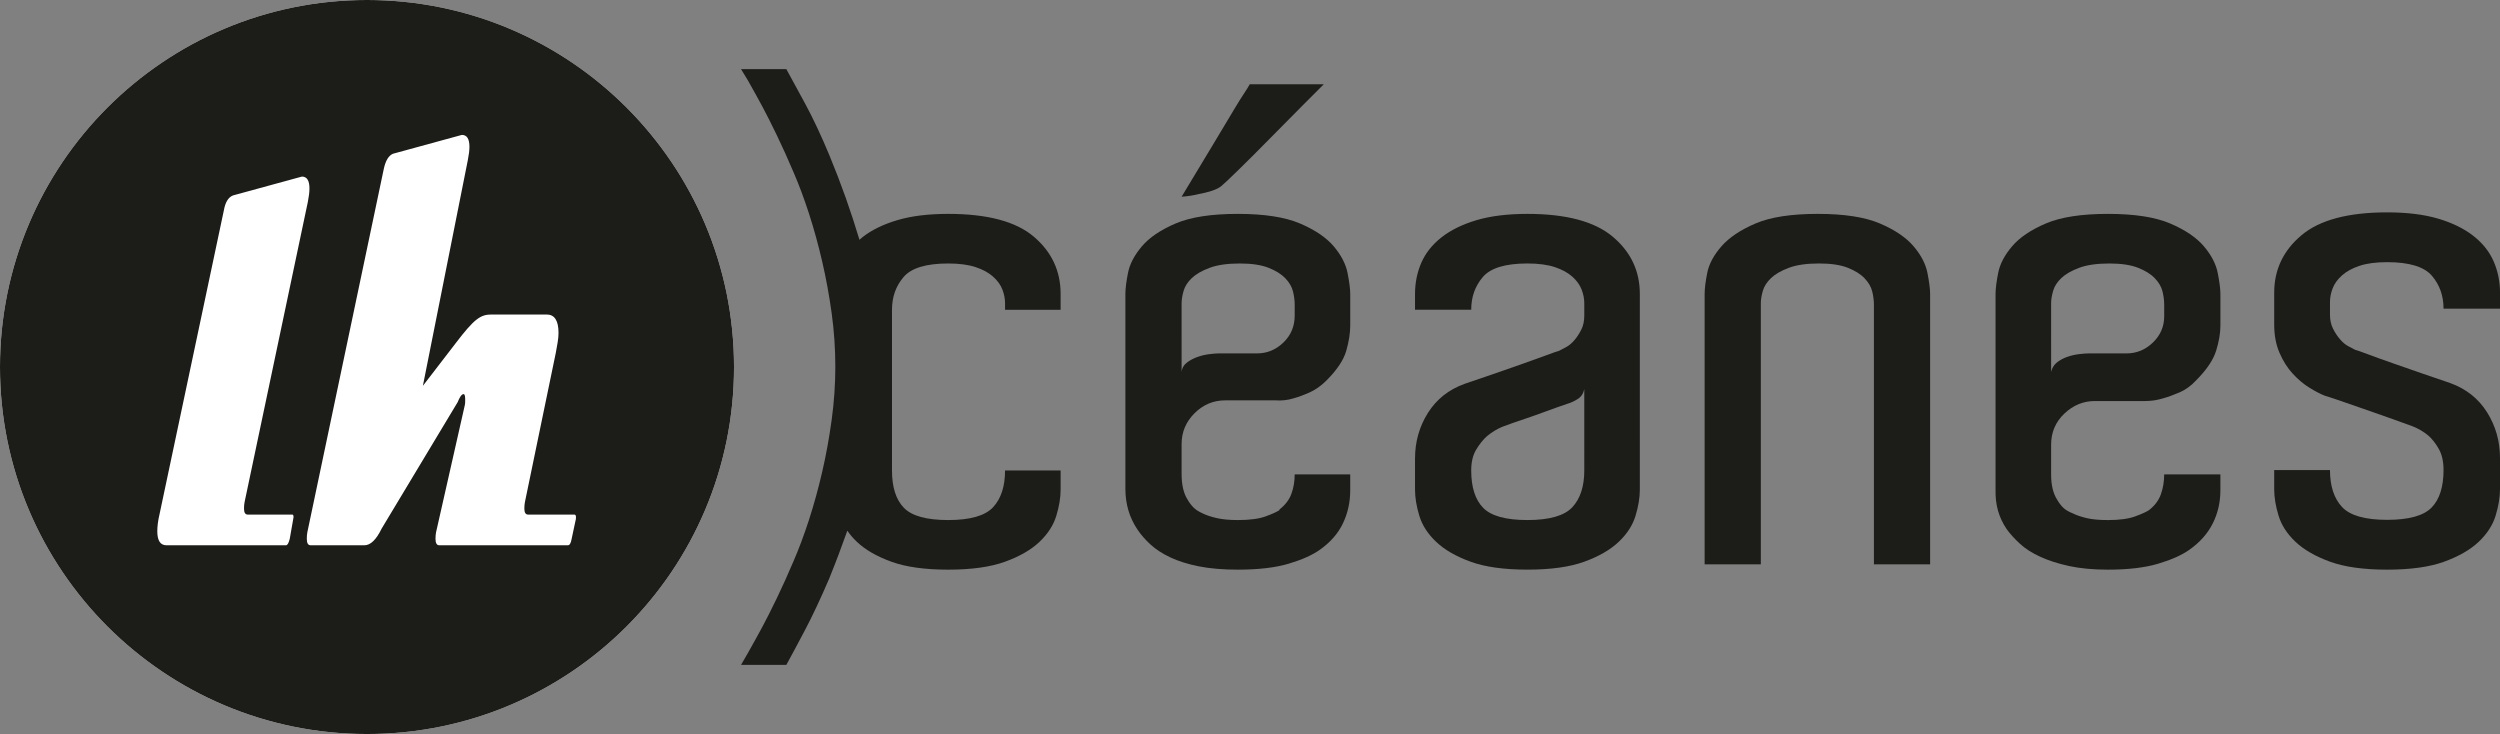
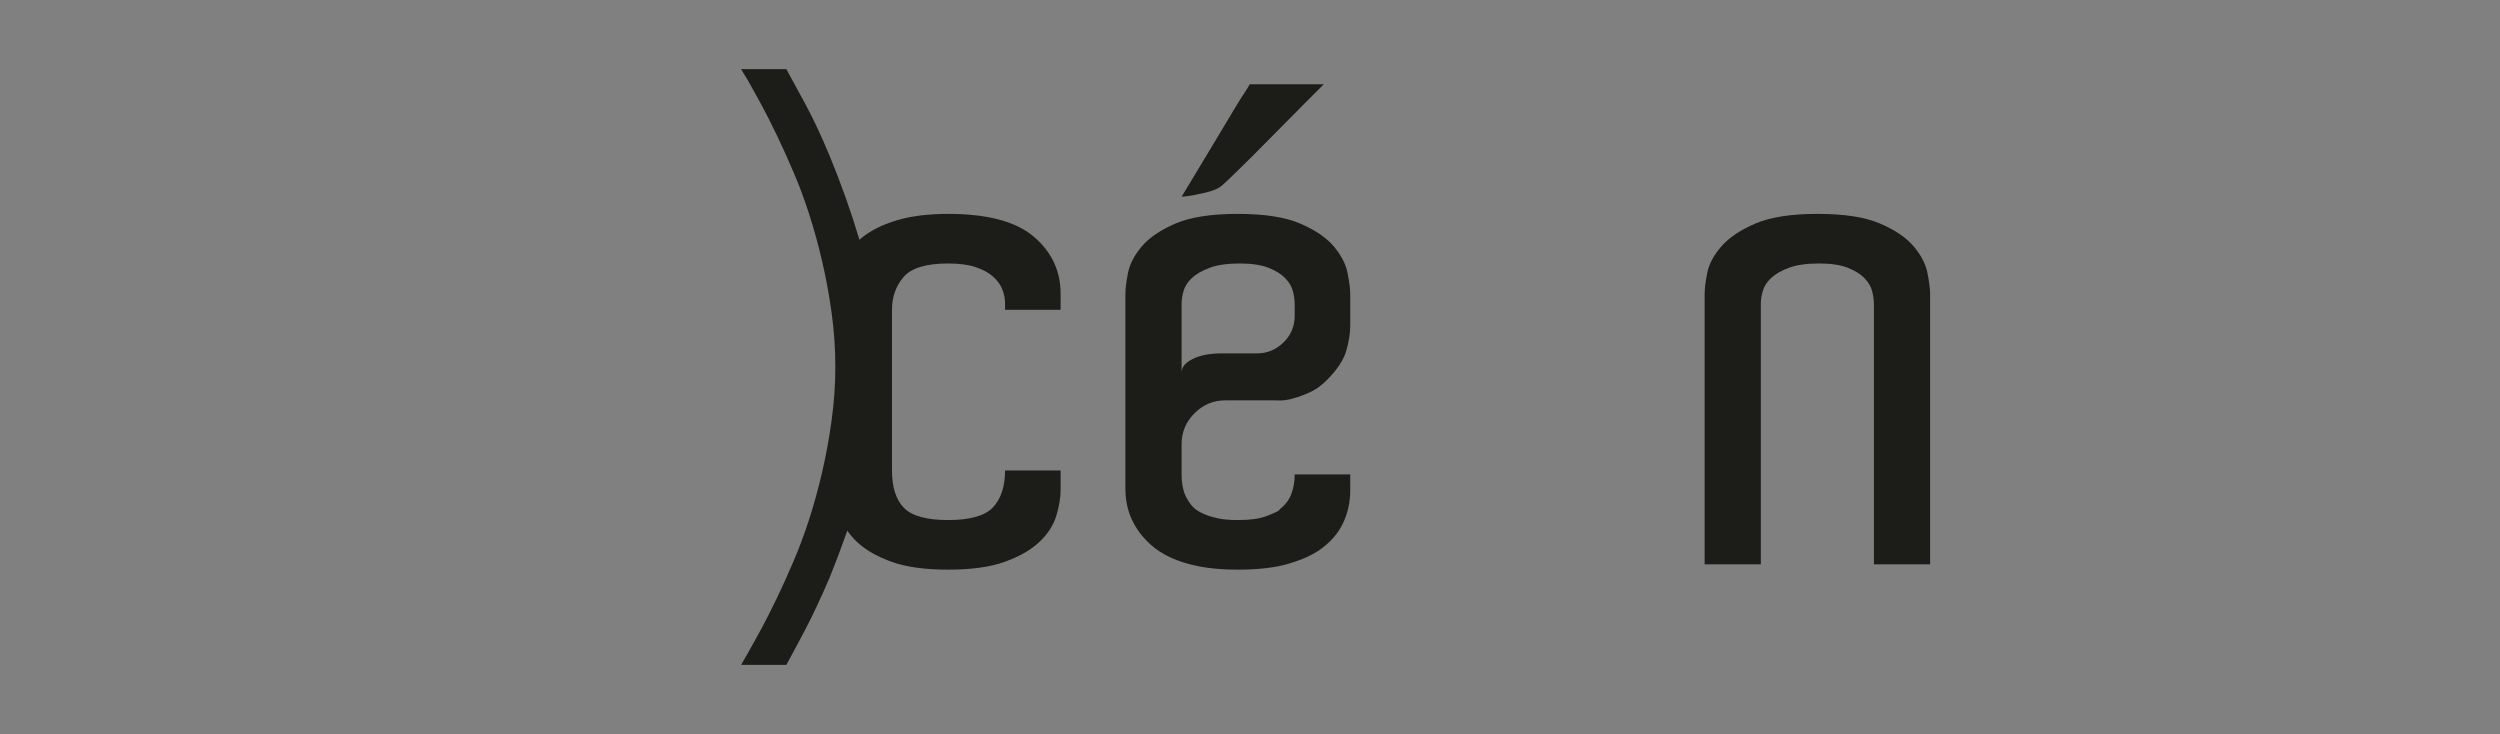
<svg xmlns="http://www.w3.org/2000/svg" viewBox="0 0 521.738 153.184" fill="#1c1c19">
  <rect x="0" y="0" width="521.738" height="153.184" fill="#808080" stroke="none" />
  <g>
-     <path fill="#fff" d="M 76.59,0 C 34.293,0 0,34.293 0,76.594 c 0,42.297 34.293,76.59 76.59,76.59 42.301,0 76.594,-34.293 76.594,-76.59 C 153.184,34.293 118.891,0 76.59,0" />
-     <path d="m 120.09,108.742 -0.789,3.707 c -0.148,0.898 -0.414,1.348 -0.785,1.348 H 91.676 c -0.527,0 -0.789,-0.449 -0.789,-1.348 0,-0.523 0.039,-0.973 0.113,-1.348 l 5.965,-26.375 c 0.074,-0.301 0.113,-0.582 0.113,-0.844 v -0.617 c 0,-0.676 -0.113,-1.012 -0.34,-1.012 -0.375,0 -0.785,0.562 -1.234,1.688 l -15.855,26.371 c -1.125,2.324 -2.324,3.484 -3.598,3.484 h -11.238 c -0.523,0 -0.785,-0.449 -0.785,-1.348 0,-0.523 0.039,-0.973 0.109,-1.348 l 15.961,-75.863 c 0.375,-1.727 1.012,-2.773 1.91,-3.148 l 14.383,-3.934 c 1.051,0 1.578,0.824 1.578,2.473 0,0.75 -0.113,1.684 -0.34,2.809 l -9.375,47.086 6.887,-8.953 c 3.848,-5.059 5.168,-5.934 7.414,-5.934 h 11.531 c 1.648,0 2.473,1.277 2.473,3.824 0,0.598 -0.055,1.234 -0.168,1.91 -0.113,0.672 -0.246,1.422 -0.395,2.246 l -6.453,31.188 c -0.074,0.379 -0.113,0.828 -0.113,1.348 0,0.828 0.262,1.238 0.789,1.238 h 9.645 c 0.227,0 0.34,0.188 0.34,0.562 0,0.301 -0.039,0.562 -0.113,0.789 m -59.621,3.707 c -0.223,0.898 -0.484,1.348 -0.785,1.348 H 34.738 c -1.273,0 -1.91,-0.973 -1.91,-2.922 0,-1.047 0.152,-2.211 0.449,-3.484 L 46.711,43.934 c 0.301,-1.723 0.938,-2.77 1.914,-3.148 l 14.383,-3.934 c 1.047,0 1.574,0.828 1.574,2.477 0,0.746 -0.113,1.684 -0.336,2.809 L 51.039,104.805 c -0.078,0.379 -0.113,0.828 -0.113,1.348 0,0.828 0.258,1.238 0.785,1.238 h 9.32 c 0.148,0 0.227,0.188 0.227,0.562 z M 76.59,0 C 34.293,0 0,34.293 0,76.594 c 0,42.297 34.293,76.59 76.59,76.59 42.301,0 76.594,-34.293 76.594,-76.59 C 153.184,34.293 118.891,0 76.59,0" />
-   </g>
+     </g>
  <path d="m 215.754,49.398 c -3.727,-3.176 -9.684,-4.762 -17.871,-4.762 -4.137,0 -7.684,0.438 -10.625,1.312 -2.945,0.875 -5.383,2.07 -7.312,3.59 -0.207,0.16 -0.387,0.34 -0.582,0.508 -1.734,-5.816 -3.824,-11.723 -6.312,-17.73 -1.707,-4.086 -3.387,-7.668 -5.047,-10.73 -1.66,-3.07 -2.961,-5.453 -3.898,-7.156 h -9.453 l 1.402,2.301 c 1.109,1.957 2.109,3.77 3.004,5.43 0.895,1.66 1.918,3.684 3.066,6.07 1.152,2.383 2.32,4.98 3.516,7.793 1.105,2.555 2.172,5.41 3.195,8.562 1.02,3.148 1.934,6.473 2.746,9.965 0.809,3.496 1.469,7.09 1.98,10.797 0.512,3.703 0.766,7.434 0.766,11.18 0,3.664 -0.254,7.371 -0.766,11.117 -0.512,3.75 -1.172,7.371 -1.98,10.863 -0.812,3.492 -1.727,6.812 -2.746,9.965 -1.023,3.148 -2.09,6.004 -3.195,8.562 -1.195,2.809 -2.363,5.406 -3.516,7.793 -1.148,2.383 -2.172,4.406 -3.066,6.066 -0.895,1.664 -1.895,3.473 -3.004,5.434 l -1.402,2.426 h 9.453 c 0.938,-1.703 2.215,-4.086 3.836,-7.156 1.613,-3.062 3.32,-6.688 5.109,-10.859 1.379,-3.41 2.633,-6.738 3.781,-9.988 0.555,0.809 1.219,1.59 2.008,2.336 1.746,1.656 4.141,3.035 7.176,4.137 3.035,1.105 6.992,1.66 11.867,1.66 4.875,0 8.832,-0.555 11.867,-1.66 3.039,-1.102 5.43,-2.48 7.176,-4.137 1.746,-1.656 2.922,-3.473 3.523,-5.453 0.594,-1.977 0.895,-3.793 0.895,-5.449 v -4.004 H 209.75 c 0,3.312 -0.828,5.867 -2.484,7.66 -1.652,1.793 -4.781,2.691 -9.383,2.691 -4.508,0 -7.59,-0.848 -9.246,-2.555 -1.652,-1.699 -2.484,-4.297 -2.484,-7.797 V 64.648 c 0,-2.668 0.805,-4.945 2.418,-6.832 1.605,-1.883 4.711,-2.828 9.312,-2.828 2.301,0 4.211,0.254 5.727,0.758 1.52,0.508 2.738,1.172 3.656,2 0.922,0.828 1.566,1.727 1.934,2.691 0.367,0.965 0.551,1.91 0.551,2.828 v 1.383 h 11.594 v -3.312 c 0,-4.785 -1.863,-8.766 -5.59,-11.938" />
  <path d="m 270.195,64.785 v 1.105 c 0,2.207 -0.785,4.07 -2.348,5.586 -1.566,1.52 -3.406,2.277 -5.523,2.277 h -8 c -0.371,0 -0.969,0.047 -1.797,0.141 -0.824,0.09 -1.652,0.273 -2.48,0.551 -0.828,0.277 -1.59,0.668 -2.281,1.172 -0.688,0.508 -1.082,1.176 -1.172,2.004 V 63.266 c 0,-0.734 0.141,-1.586 0.414,-2.551 0.277,-0.969 0.852,-1.863 1.727,-2.691 0.875,-0.828 2.113,-1.539 3.727,-2.137 1.609,-0.598 3.699,-0.898 6.277,-0.898 2.484,0 4.484,0.301 6.004,0.898 1.52,0.598 2.688,1.332 3.52,2.207 0.828,0.875 1.355,1.793 1.586,2.758 0.23,0.965 0.348,1.863 0.348,2.691 z m 8.141,-13.387 c -1.566,-1.84 -3.914,-3.426 -7.039,-4.762 -3.129,-1.332 -7.453,-2 -12.973,-2 -5.52,0 -9.844,0.668 -12.973,2 -3.125,1.336 -5.473,2.922 -7.035,4.762 -1.566,1.844 -2.531,3.68 -2.898,5.52 -0.371,1.844 -0.551,3.312 -0.551,4.418 v 40.707 c 0,3.129 0.828,5.938 2.484,8.422 0.734,1.102 1.652,2.16 2.758,3.172 1.102,1.012 2.484,1.91 4.141,2.691 1.656,0.781 3.633,1.402 5.934,1.863 2.297,0.457 5.012,0.691 8.141,0.691 4.324,0 7.867,-0.418 10.629,-1.246 2.758,-0.824 4.918,-1.793 6.484,-2.895 2.207,-1.562 3.816,-3.402 4.828,-5.52 1.012,-2.117 1.52,-4.418 1.52,-6.902 v -3.312 h -11.59 c 0,1.473 -0.234,2.832 -0.691,4.07 -0.465,1.242 -1.289,2.324 -2.484,3.242 v 0.141 c -0.555,0.371 -1.52,0.805 -2.898,1.309 -1.379,0.508 -3.312,0.762 -5.797,0.762 -1.75,0 -3.219,-0.137 -4.418,-0.414 -1.195,-0.277 -2.16,-0.598 -2.898,-0.969 -0.824,-0.363 -1.469,-0.777 -1.93,-1.238 -0.461,-0.461 -0.875,-1.012 -1.242,-1.656 -0.828,-1.289 -1.242,-3.082 -1.242,-5.383 v -6.211 c 0,-2.484 0.898,-4.621 2.691,-6.414 1.797,-1.797 3.934,-2.695 6.418,-2.695 h 10.488 c 1.285,0.094 2.527,-0.043 3.727,-0.41 1.008,-0.277 2.137,-0.691 3.379,-1.242 1.242,-0.555 2.414,-1.383 3.52,-2.484 2.207,-2.207 3.59,-4.277 4.141,-6.211 0.551,-1.934 0.828,-3.68 0.828,-5.242 v -6.625 c 0,-1.012 -0.188,-2.461 -0.551,-4.348 -0.371,-1.883 -1.34,-3.746 -2.898,-5.59" />
  <path d="m 252.945,39.809 c 0.824,-0.277 1.469,-0.598 1.93,-0.969 0.461,-0.367 1.68,-1.516 3.656,-3.449 1.98,-1.93 4.141,-4.094 6.488,-6.484 2.348,-2.391 4.598,-4.668 6.762,-6.832 2.16,-2.16 3.656,-3.656 4.484,-4.484 H 260.812 c -0.188,0.367 -0.555,0.965 -1.105,1.793 -0.551,0.828 -1.176,1.82 -1.867,2.969 -0.688,1.148 -1.445,2.414 -2.273,3.793 -0.828,1.379 -1.656,2.762 -2.484,4.141 -1.93,3.223 -4.094,6.809 -6.484,10.766 1.285,-0.09 2.48,-0.277 3.586,-0.555 1.012,-0.184 1.934,-0.414 2.762,-0.688" />
-   <path d="m 330.633,98.18 c 0,3.312 -0.824,5.867 -2.48,7.66 -1.66,1.793 -4.785,2.691 -9.387,2.691 -4.508,0 -7.59,-0.852 -9.246,-2.555 -1.656,-1.703 -2.484,-4.301 -2.484,-7.797 0,-1.746 0.344,-3.195 1.035,-4.344 0.691,-1.152 1.449,-2.094 2.277,-2.832 1.012,-0.828 2.07,-1.469 3.176,-1.934 1.469,-0.551 3.035,-1.102 4.691,-1.652 1.379,-0.461 2.875,-0.988 4.484,-1.59 1.609,-0.598 3.105,-1.125 4.484,-1.586 0.645,-0.184 1.332,-0.504 2.07,-0.965 0.738,-0.461 1.195,-1.152 1.379,-2.07 z m 5.938,-48.781 c -3.773,-3.176 -9.711,-4.762 -17.805,-4.762 -4.141,0 -7.684,0.438 -10.625,1.309 -2.945,0.879 -5.383,2.074 -7.312,3.59 -1.934,1.52 -3.336,3.293 -4.211,5.312 -0.875,2.027 -1.309,4.188 -1.309,6.488 v 3.309 h 11.727 c 0,-2.664 0.805,-4.941 2.418,-6.828 1.609,-1.887 4.711,-2.832 9.312,-2.832 2.301,0 4.211,0.258 5.73,0.762 1.516,0.508 2.734,1.172 3.656,2 0.918,0.828 1.559,1.727 1.93,2.691 0.367,0.965 0.551,1.91 0.551,2.828 v 2.621 c 0,1.105 -0.207,2.07 -0.621,2.902 -0.414,0.824 -0.895,1.562 -1.445,2.207 -0.555,0.645 -1.129,1.129 -1.727,1.445 -0.602,0.324 -1.082,0.578 -1.453,0.762 -0.363,0.094 -1.285,0.414 -2.754,0.965 -1.477,0.551 -3.199,1.172 -5.176,1.863 -1.98,0.691 -4.027,1.402 -6.141,2.141 -2.117,0.738 -4.004,1.379 -5.656,1.93 -3.316,1.199 -5.867,3.223 -7.664,6.074 -1.793,2.852 -2.688,6.027 -2.688,9.52 v 6.488 c 0,1.656 0.297,3.473 0.895,5.449 0.598,1.98 1.77,3.797 3.52,5.449 1.746,1.66 4.141,3.039 7.176,4.141 3.039,1.105 6.988,1.656 11.867,1.656 4.875,0 8.832,-0.551 11.867,-1.656 3.035,-1.102 5.426,-2.48 7.176,-4.141 1.746,-1.652 2.922,-3.469 3.52,-5.449 0.598,-1.977 0.895,-3.793 0.895,-5.449 V 61.336 c 0,-4.785 -1.883,-8.766 -5.652,-11.938" />
  <path d="m 399.355,51.398 c -1.566,-1.84 -3.91,-3.426 -7.035,-4.762 -3.129,-1.332 -7.453,-2 -12.977,-2 -5.516,0 -9.844,0.668 -12.969,2 -3.129,1.336 -5.5,2.922 -7.109,4.762 -1.609,1.844 -2.598,3.68 -2.965,5.52 -0.367,1.844 -0.551,3.312 -0.551,4.418 v 56.441 h 11.727 V 63.266 c 0,-0.734 0.141,-1.586 0.414,-2.551 0.277,-0.965 0.852,-1.863 1.73,-2.691 0.871,-0.828 2.113,-1.539 3.723,-2.141 1.609,-0.598 3.703,-0.898 6.281,-0.898 2.48,0 4.484,0.301 6,0.898 1.52,0.602 2.691,1.336 3.52,2.211 0.828,0.875 1.355,1.793 1.586,2.758 0.23,0.965 0.348,1.863 0.348,2.691 v 54.234 h 11.727 V 61.336 c 0,-1.012 -0.184,-2.461 -0.551,-4.348 -0.367,-1.887 -1.332,-3.746 -2.898,-5.59" />
-   <path d="m 451.656,64.785 v 1.242 c 0,2.117 -0.781,3.934 -2.348,5.449 -1.562,1.52 -3.402,2.277 -5.52,2.277 h -7.863 c -0.461,0 -1.105,0.047 -1.934,0.141 -0.824,0.09 -1.652,0.273 -2.48,0.551 -0.828,0.277 -1.566,0.668 -2.211,1.172 -0.645,0.508 -1.059,1.176 -1.242,2.004 V 63.266 c 0,-0.734 0.141,-1.586 0.414,-2.551 0.277,-0.969 0.852,-1.863 1.727,-2.691 0.875,-0.828 2.113,-1.539 3.727,-2.137 1.605,-0.598 3.699,-0.898 6.277,-0.898 2.484,0 4.484,0.301 6.004,0.898 1.516,0.598 2.688,1.332 3.52,2.207 0.828,0.875 1.355,1.793 1.586,2.758 0.23,0.965 0.344,1.863 0.344,2.691 z m 11.18,-7.797 c -0.367,-1.883 -1.336,-3.746 -2.898,-5.59 -1.566,-1.84 -3.914,-3.426 -7.039,-4.762 -3.129,-1.332 -7.449,-2 -12.973,-2 -5.52,0 -9.844,0.668 -12.969,2 -3.129,1.336 -5.473,2.922 -7.039,4.762 -1.566,1.844 -2.531,3.68 -2.898,5.52 -0.367,1.844 -0.555,3.312 -0.555,4.418 v 40.848 c -0.09,3.129 0.691,5.887 2.348,8.281 0.734,1.012 1.656,2.023 2.762,3.035 1.102,1.012 2.508,1.91 4.207,2.688 1.703,0.785 3.703,1.43 6.004,1.934 2.297,0.504 5.012,0.762 8.141,0.762 4.234,0 7.73,-0.418 10.492,-1.246 2.758,-0.824 4.918,-1.793 6.484,-2.895 2.207,-1.562 3.84,-3.402 4.898,-5.52 1.059,-2.117 1.586,-4.418 1.586,-6.902 v -3.312 h -11.73 c 0,1.473 -0.23,2.852 -0.688,4.141 -0.461,1.289 -1.293,2.395 -2.484,3.312 -0.555,0.371 -1.52,0.805 -2.898,1.309 -1.379,0.508 -3.266,0.762 -5.66,0.762 -1.84,0 -3.336,-0.137 -4.48,-0.414 -1.156,-0.277 -2.098,-0.598 -2.832,-0.969 -0.922,-0.363 -1.609,-0.777 -2.07,-1.238 -0.461,-0.461 -0.875,-1.012 -1.242,-1.656 -0.828,-1.289 -1.242,-3.035 -1.242,-5.246 v -6.207 c 0,-2.578 0.918,-4.738 2.762,-6.488 1.836,-1.746 3.953,-2.621 6.348,-2.621 h 10.488 c 1.285,0 2.527,-0.184 3.727,-0.551 1.008,-0.277 2.16,-0.691 3.449,-1.242 1.285,-0.555 2.434,-1.383 3.449,-2.484 2.207,-2.207 3.609,-4.277 4.211,-6.211 0.598,-1.934 0.895,-3.68 0.895,-5.242 v -6.625 c 0,-1.012 -0.184,-2.461 -0.551,-4.348" />
-   <path d="m 507.531,57.555 c -1.621,-1.895 -4.738,-2.844 -9.359,-2.844 -2.309,0 -4.223,0.258 -5.75,0.762 -1.523,0.512 -2.75,1.18 -3.672,2.012 -0.926,0.832 -1.574,1.73 -1.941,2.703 -0.371,0.969 -0.555,1.918 -0.555,2.84 v 2.633 c 0,1.109 0.211,2.078 0.625,2.91 0.414,0.832 0.902,1.574 1.453,2.219 0.555,0.648 1.133,1.133 1.734,1.457 0.602,0.32 1.086,0.574 1.453,0.762 0.371,0.09 1.297,0.414 2.773,0.969 1.477,0.555 3.211,1.18 5.199,1.871 1.984,0.691 4.039,1.41 6.168,2.148 2.125,0.738 4.016,1.387 5.68,1.941 3.328,1.199 5.891,3.234 7.695,6.098 1.797,2.863 2.703,6.051 2.703,9.562 v 6.512 c 0,1.664 -0.305,3.492 -0.906,5.477 -0.598,1.988 -1.777,3.812 -3.531,5.477 -1.758,1.66 -4.16,3.047 -7.207,4.156 -3.051,1.109 -7.023,1.664 -11.922,1.664 -4.895,0 -8.867,-0.555 -11.918,-1.664 -3.047,-1.109 -5.453,-2.496 -7.207,-4.156 -1.754,-1.664 -2.934,-3.488 -3.531,-5.477 -0.602,-1.984 -0.902,-3.812 -0.902,-5.477 v -4.016 h 11.641 c 0,3.324 0.832,5.891 2.496,7.691 1.664,1.801 4.805,2.703 9.422,2.703 4.531,0 7.625,-0.855 9.289,-2.566 1.66,-1.707 2.492,-4.316 2.492,-7.828 0,-1.754 -0.32,-3.211 -0.969,-4.367 -0.648,-1.156 -1.387,-2.102 -2.219,-2.84 -1.016,-0.832 -2.125,-1.477 -3.324,-1.941 -2.773,-1.016 -5.359,-1.941 -7.762,-2.773 -2.125,-0.738 -4.184,-1.453 -6.168,-2.148 -1.988,-0.691 -3.441,-1.176 -4.367,-1.453 -0.922,-0.367 -1.984,-0.922 -3.188,-1.664 -1.199,-0.738 -2.355,-1.711 -3.465,-2.91 -1.109,-1.199 -2.031,-2.656 -2.77,-4.367 -0.742,-1.707 -1.109,-3.672 -1.109,-5.891 v -6.652 c 0,-4.801 1.891,-8.801 5.684,-11.988 3.785,-3.188 9.746,-4.781 17.875,-4.781 4.16,0 7.715,0.441 10.676,1.316 2.953,0.879 5.402,2.078 7.344,3.605 1.941,1.523 3.348,3.305 4.227,5.332 0.879,2.035 1.32,4.207 1.32,6.516 v 3.328 h -11.785 c 0,-2.68 -0.809,-4.969 -2.422,-6.859" />
</svg>